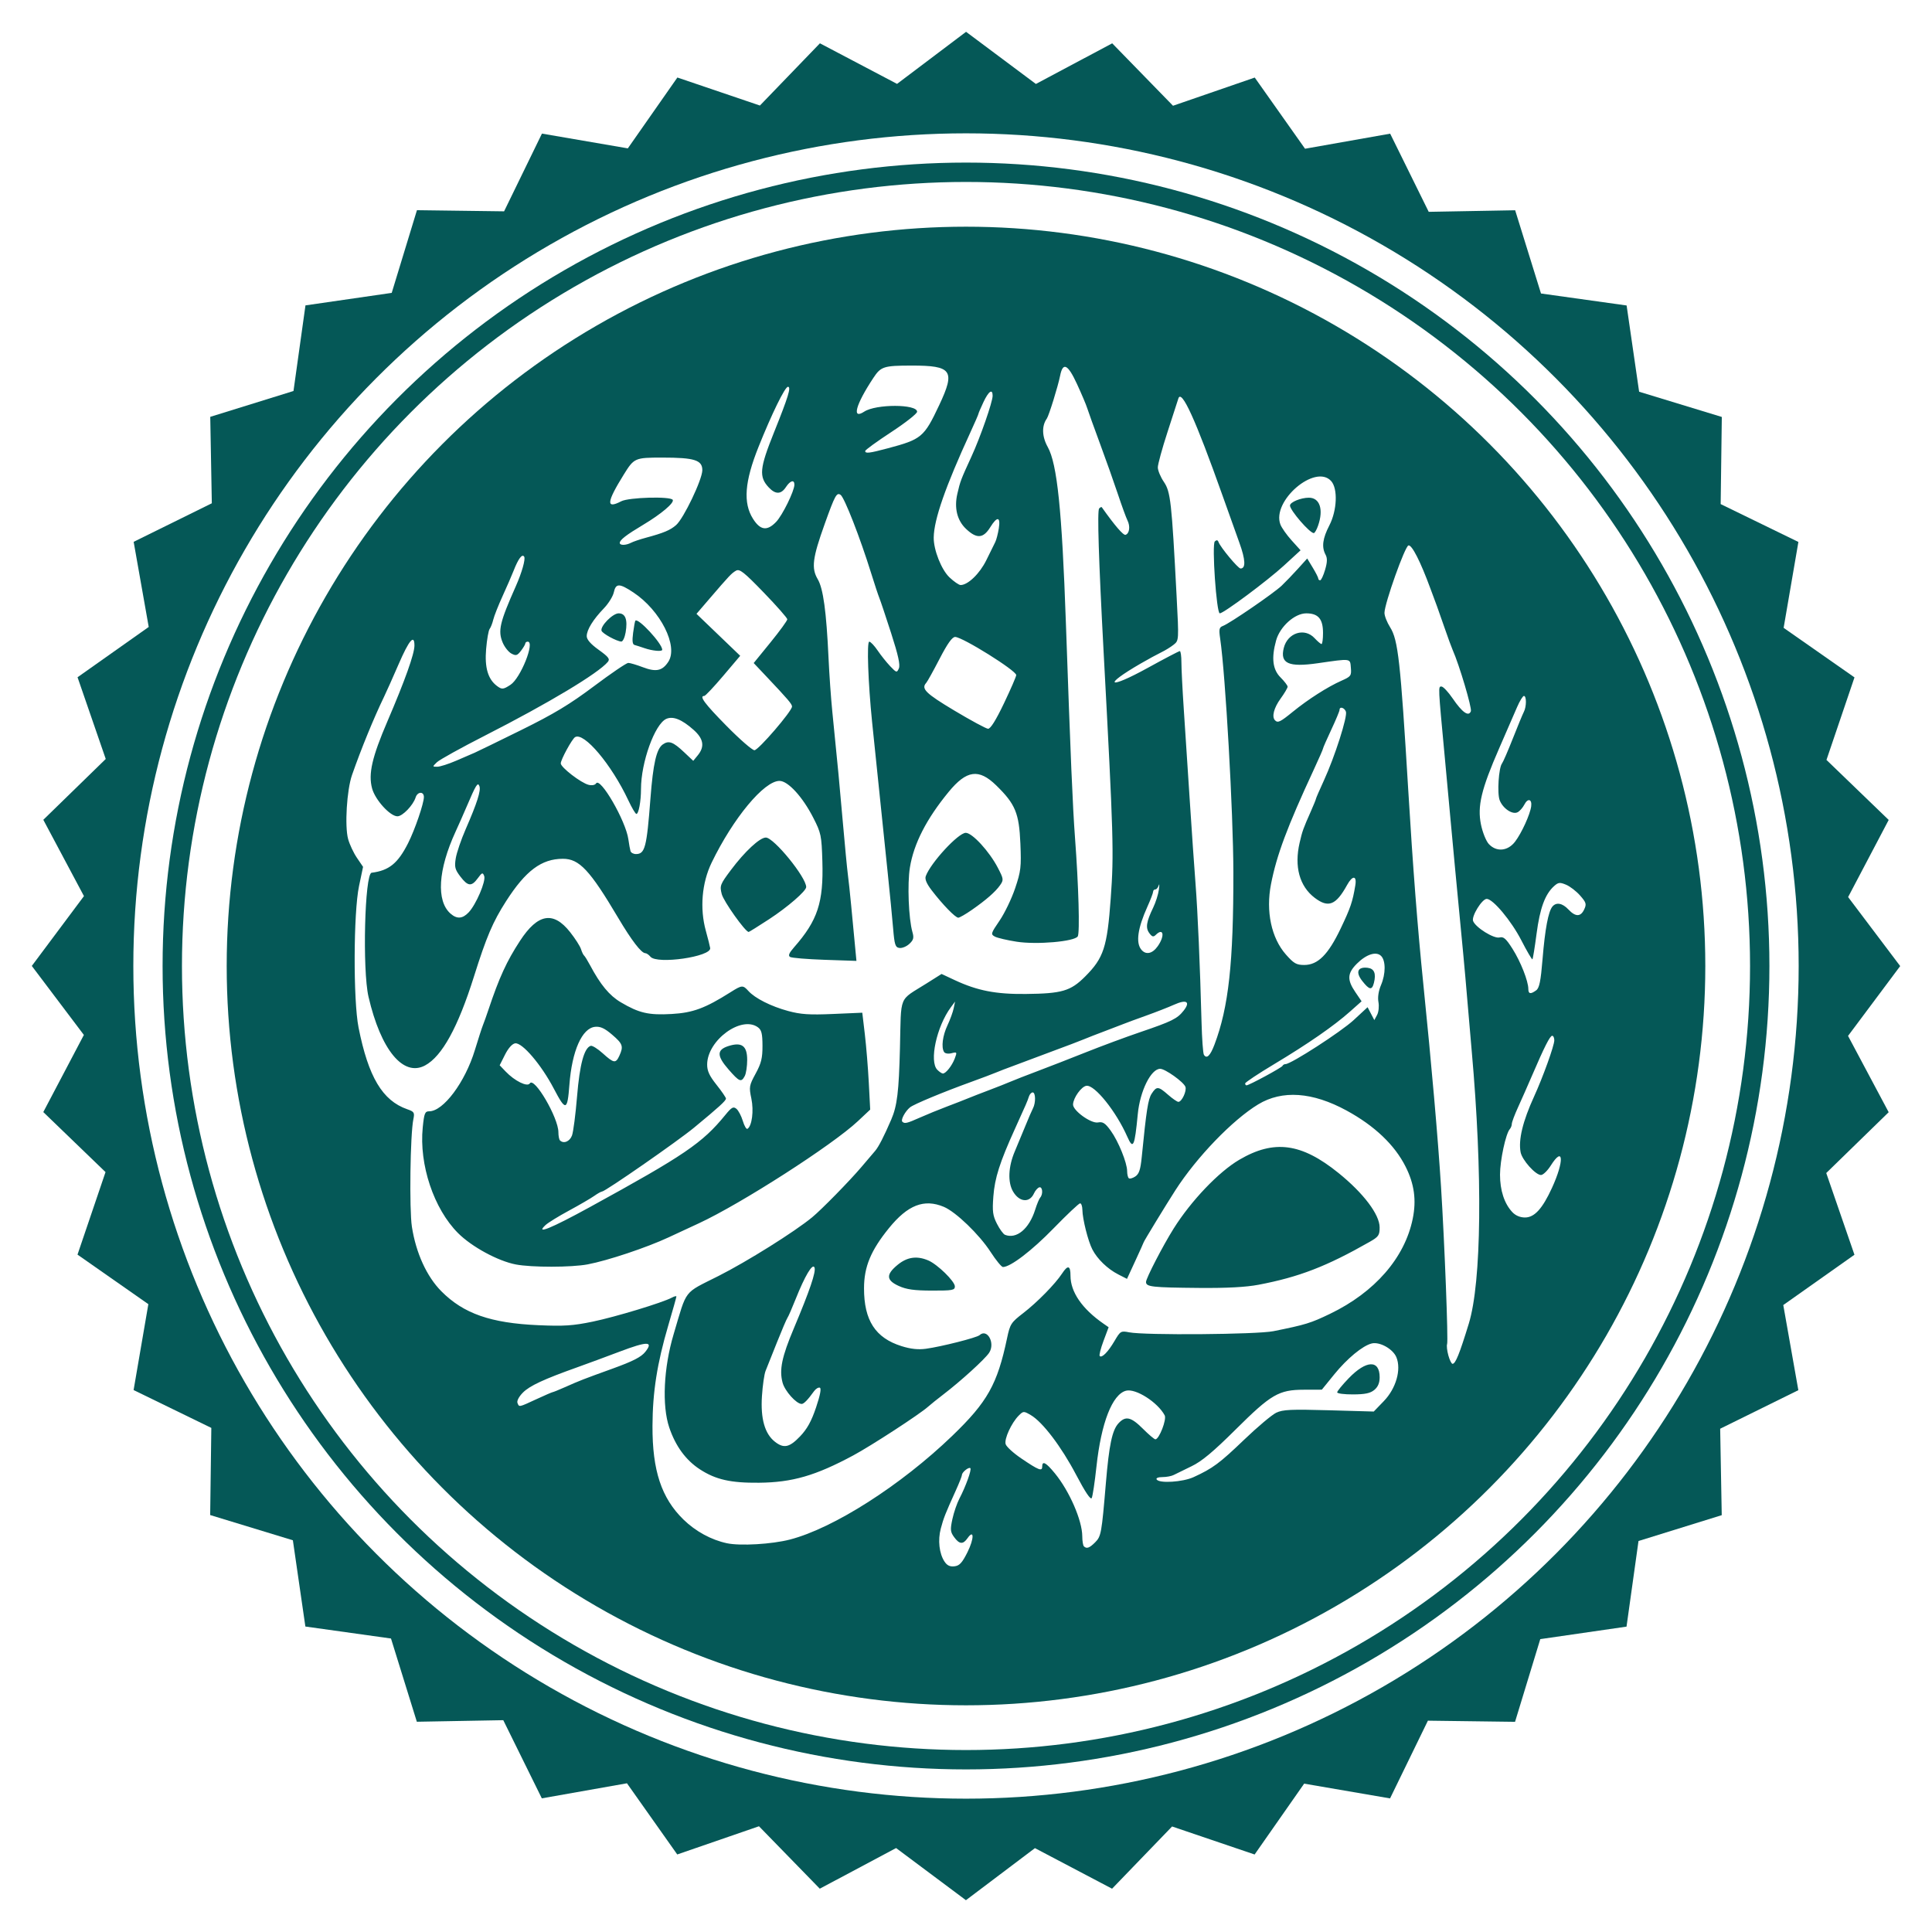
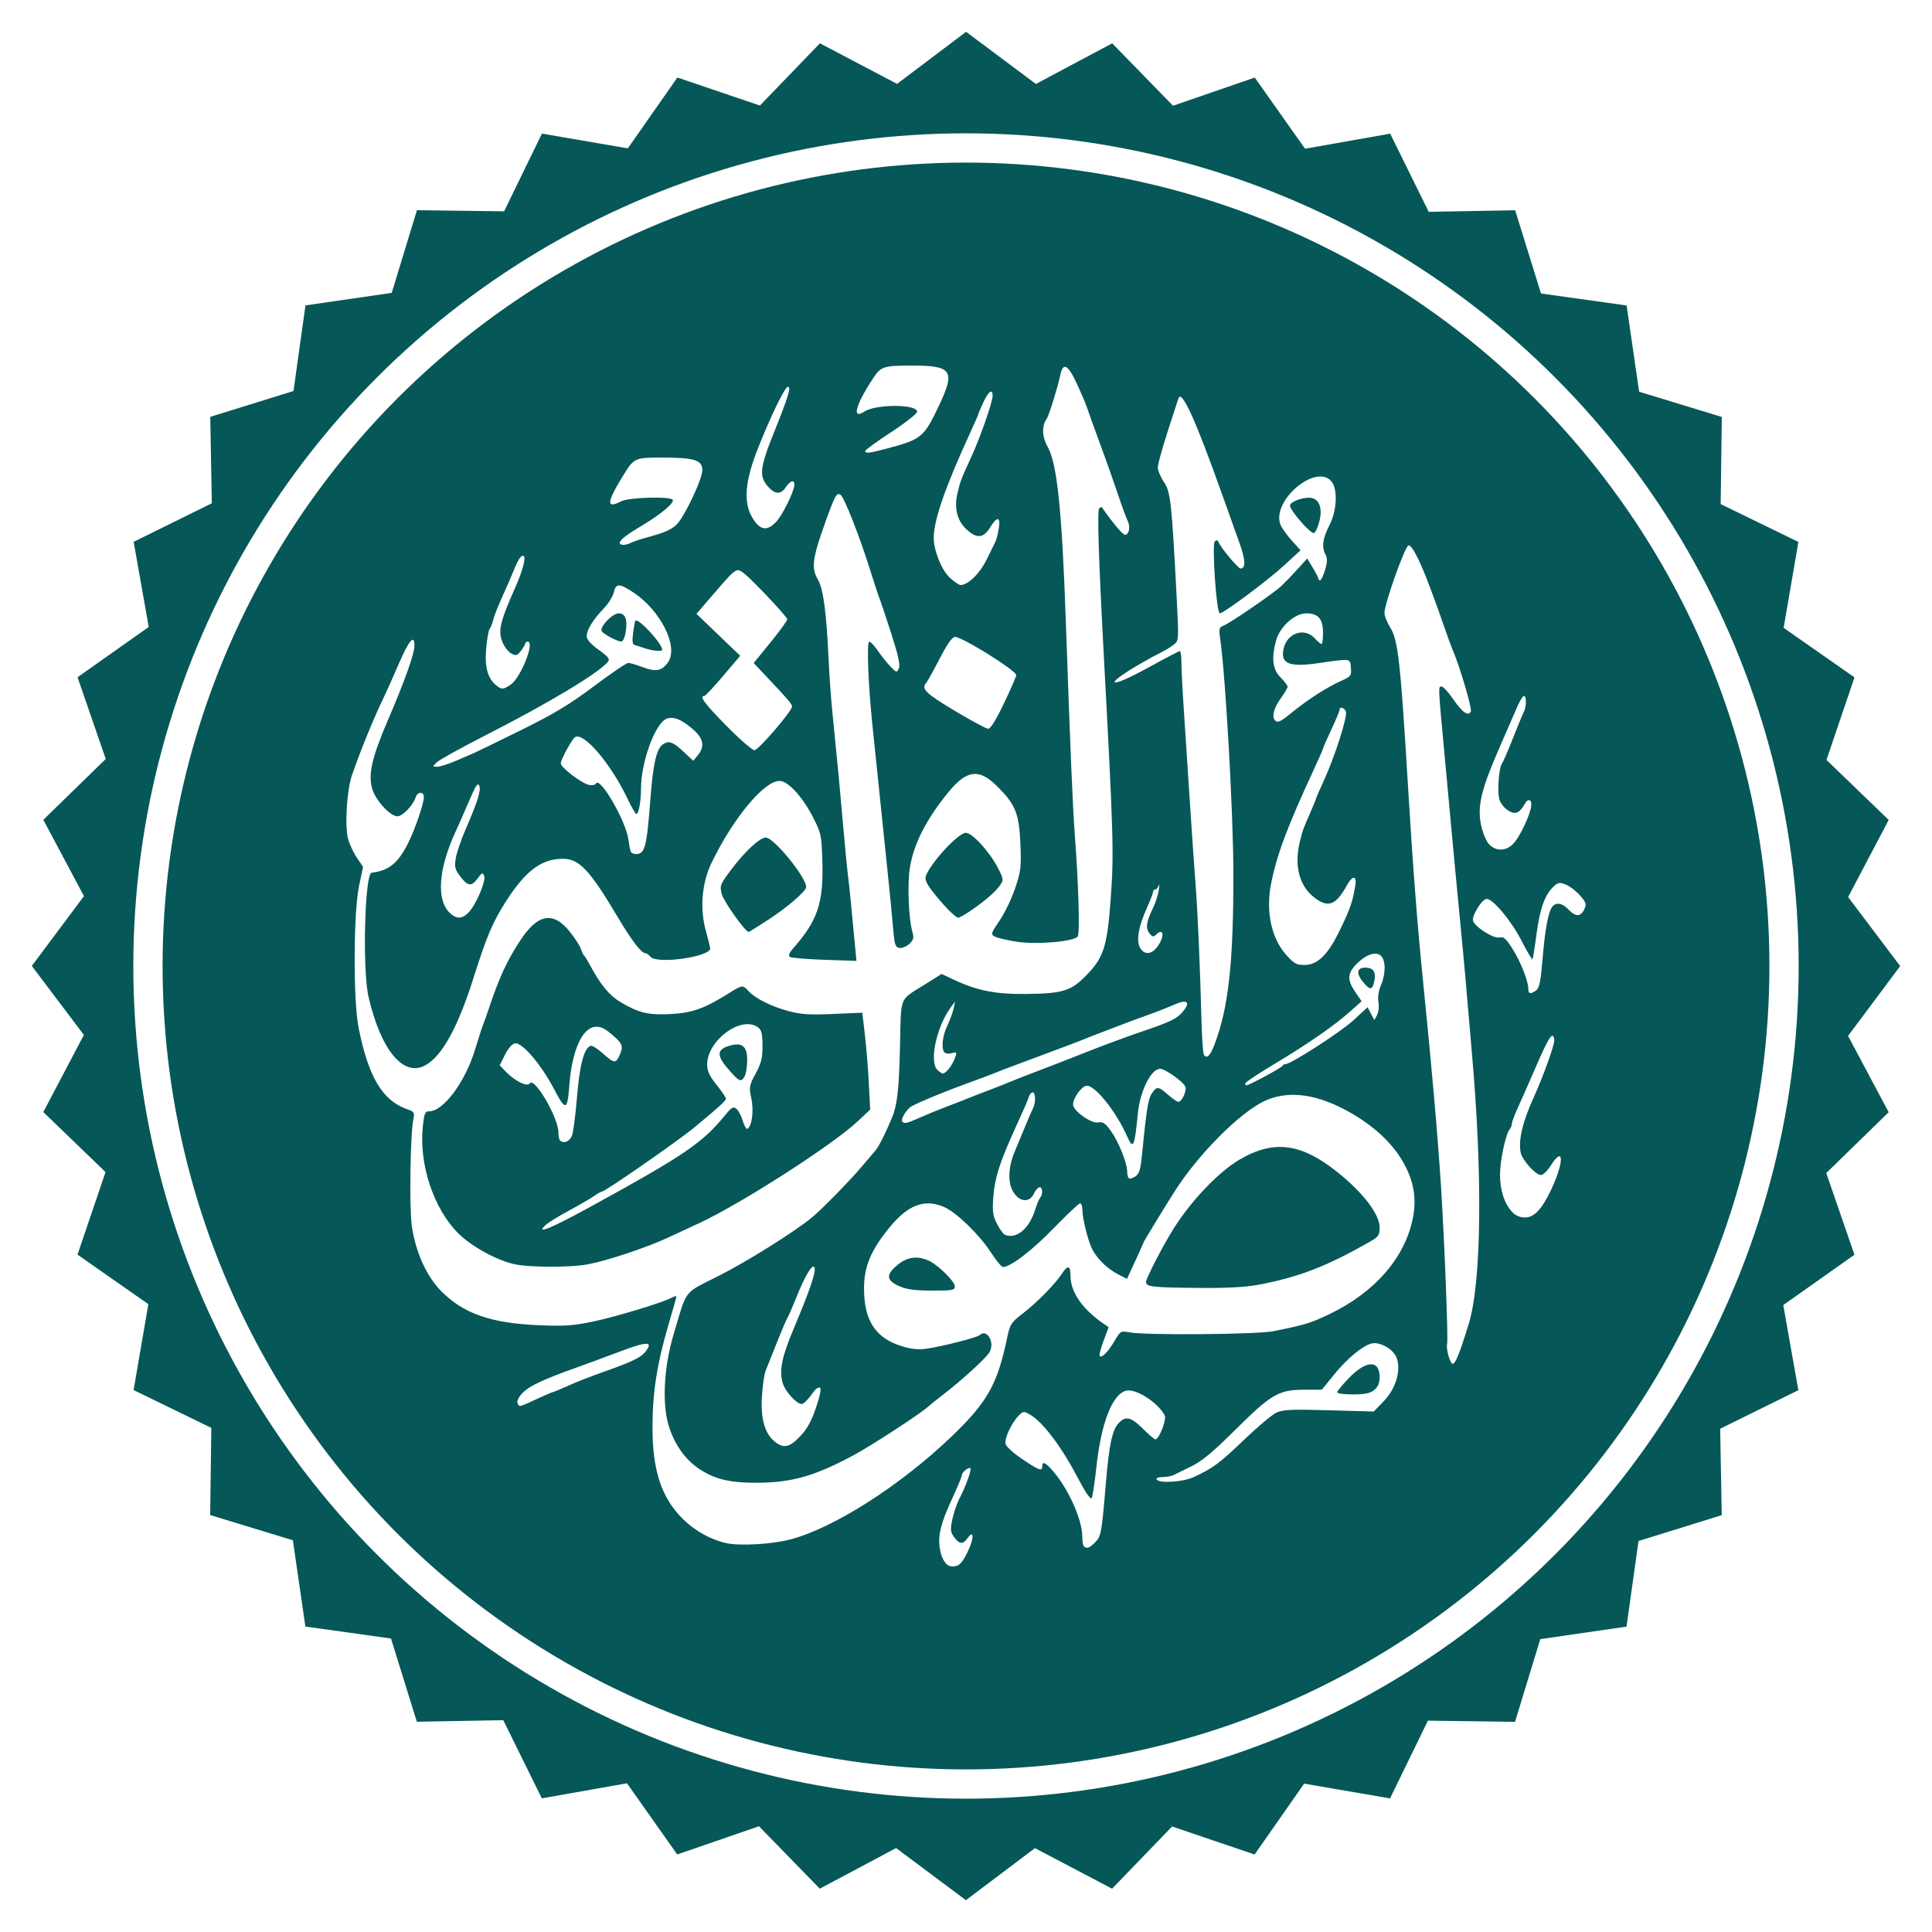
<svg xmlns="http://www.w3.org/2000/svg" xmlns:ns1="http://sodipodi.sourceforge.net/DTD/sodipodi-0.dtd" xmlns:ns2="http://www.inkscape.org/namespaces/inkscape" version="1.1" id="svg2" width="576" height="576" viewBox="0 0 576 576" ns1:docname="UsulALFiqh.svg" ns2:version="1.1.2 (0a00cf5339, 2022-02-04)">
  <title id="title20833">Usul Al-Fiqh Caligraphy</title>
  <defs id="defs6">
    <ns2:path-effect effect="offset" id="path-effect19976" is_visible="true" lpeversion="1" linejoin_type="miter" unit="mm" offset="0" miter_limit="4" attempt_force_join="false" update_on_knot_move="true" />
    <filter style="color-interpolation-filters:sRGB;" ns2:label="Drop Shadow" id="filter19988" x="-0.065" y="-0.065" width="1.13" height="1.13">
      <feFlood flood-opacity="0.498" flood-color="rgb(0,0,0)" result="flood" id="feFlood19978" />
      <feComposite in="flood" in2="SourceGraphic" operator="in" result="composite1" id="feComposite19980" />
      <feGaussianBlur in="composite1" stdDeviation="3" result="blur" id="feGaussianBlur19982" />
      <feOffset dx="0" dy="0" result="offset" id="feOffset19984" />
      <feComposite in="SourceGraphic" in2="offset" operator="over" result="fbSourceGraphic" id="feComposite19986" />
      <feColorMatrix result="fbSourceGraphicAlpha" in="fbSourceGraphic" values="0 0 0 -1 0 0 0 0 -1 0 0 0 0 -1 0 0 0 0 1 0" id="feColorMatrix20130" />
      <feFlood id="feFlood20132" flood-opacity="0.498" flood-color="rgb(0,0,0)" result="flood" in="fbSourceGraphic" />
      <feComposite in2="fbSourceGraphic" id="feComposite20134" in="flood" operator="in" result="composite1" />
      <feGaussianBlur id="feGaussianBlur20136" in="composite1" stdDeviation="5.1" result="blur" />
      <feOffset id="feOffset20138" dx="0" dy="0" result="offset" />
      <feComposite in2="offset" id="feComposite20140" in="fbSourceGraphic" operator="over" result="fbSourceGraphic" />
      <feColorMatrix result="fbSourceGraphicAlpha" in="fbSourceGraphic" values="0 0 0 -1 0 0 0 0 -1 0 0 0 0 -1 0 0 0 0 1 0" id="feColorMatrix20160" />
      <feFlood id="feFlood20162" flood-opacity="0.498" flood-color="rgb(0,0,0)" result="flood" in="fbSourceGraphic" />
      <feComposite in2="fbSourceGraphic" id="feComposite20164" in="flood" operator="in" result="composite1" />
      <feGaussianBlur id="feGaussianBlur20166" in="composite1" stdDeviation="7" result="blur" />
      <feOffset id="feOffset20168" dx="0" dy="0" result="offset" />
      <feComposite in2="offset" id="feComposite20170" in="fbSourceGraphic" operator="over" result="composite2" />
    </filter>
  </defs>
  <ns1:namedview id="namedview4" pagecolor="#505050" bordercolor="#eeeeee" borderopacity="1" ns2:pageshadow="0" ns2:pageopacity="0" ns2:pagecheckerboard="0" showgrid="false" showguides="true" ns2:guide-bbox="true" ns2:zoom="0.52541962" ns2:cx="292.14744" ns2:cy="326.40578" ns2:window-width="1366" ns2:window-height="704" ns2:window-x="0" ns2:window-y="0" ns2:window-maximized="1" ns2:current-layer="g8" />
  <g ns2:groupmode="layer" ns2:label="Image" id="g8">
    <g id="g20799">
      <path ns1:type="star" style="opacity:1;fill:#055857;fill-opacity:1;stroke:none;stroke-width:3.1;stroke-linecap:round;stroke-linejoin:round;stop-color:#000000;filter:url(#filter19988)" id="path1289" ns2:flatsided="false" ns1:sides="40" ns1:cx="288" ns1:cy="288" ns1:r1="278.51807" ns1:r2="263.79572" ns1:arg1="2.356266" ns1:arg2="2.4352744" ns2:rounded="0" ns2:randomized="0" d="M 91.044,484.928 87.316,459.213 62.662,451.693 63.003,425.711 39.83,414.427 44.23,388.819 23.107,374.048 31.46,349.443 12.908,331.55 25.006,308.555 9.482,287.98 25.029,267.161 12.914,244.411 l 18.612,-18.131 -8.407,-24.365 21.219,-14.996 -4.491,-25.38 23.304,-11.492 -0.466,-25.771 24.815,-7.705 3.571,-25.526 25.715,-3.728 7.521,-24.653 25.981,0.34 11.285,-23.173 25.608,4.401 14.771,-21.123 24.605,8.352 17.893,-18.552 22.995,12.099 20.575,-15.524 20.819,15.547 22.75,-12.115 18.131,18.612 24.365,-8.407 14.996,21.219 25.38,-4.491 11.492,23.304 25.771,-0.466 7.705,24.815 25.526,3.571 3.728,25.715 24.653,7.521 -0.34,25.981 23.173,11.285 -4.401,25.608 21.123,14.771 -8.352,24.605 18.552,17.893 -12.098,22.995 15.524,20.575 -15.547,20.819 12.115,22.75 -18.612,18.131 8.407,24.365 -21.219,14.996 4.491,25.38 -23.304,11.492 0.466,25.771 -24.815,7.705 -3.571,25.526 -25.715,3.728 -7.521,24.653 -25.981,-0.34 -11.285,23.173 -25.608,-4.401 -14.771,21.123 -24.605,-8.352 -17.893,18.552 -22.995,-12.098 -20.575,15.524 -20.819,-15.547 -22.75,12.115 -18.131,-18.612 -24.365,8.407 -14.996,-21.219 -25.38,4.491 -11.492,-23.304 -25.771,0.466 -7.705,-24.815 z" ns2:path-effect="#path-effect19976" />
      <circle style="opacity:1;fill:#ffffff;fill-rule:evenodd;stroke-width:2.692" id="path1679-3-6" cx="288" cy="288" r="248.249" />
      <circle style="opacity:1;fill:#055857;fill-opacity:1;fill-rule:evenodd;stroke-width:2.597" id="path1679-3-8" cx="288" cy="288" r="239.527" />
-       <circle style="opacity:1;fill:#ffffff;fill-rule:evenodd;stroke-width:2.535" id="path1679-3" cx="288" cy="288" r="233.753" />
      <circle style="fill:#055857;fill-opacity:1;fill-rule:evenodd;stroke-width:2.39" id="path1679" cx="288" cy="288" r="220.414" />
      <path style="opacity:1;fill:#ffffff;stroke-width:0.704" d="m 281.58,465.547 c -1.571,-2.398 -2.014,-6.372 -1.094,-9.834 0.833,-3.138 1.359,-4.47 4.463,-11.315 1.014,-2.236 1.843,-4.334 1.843,-4.663 0,-0.816 2.056,-2.467 2.509,-2.014 0.432,0.432 -1.387,5.48 -3.26,9.051 -0.73,1.392 -1.675,4.15 -2.1,6.13 -0.674,3.142 -0.609,3.824 0.512,5.363 1.574,2.161 2.649,2.255 3.985,0.348 2.014,-2.876 2.018,0.114 0.005,4.139 -1.601,3.202 -2.381,4.047 -3.893,4.222 -1.356,0.157 -2.196,-0.247 -2.969,-1.428 z m 41.564,-4.537 c -0.258,-0.258 -0.474,-1.604 -0.479,-2.99 -0.019,-4.72 -3.824,-13.463 -8.165,-18.761 -2.684,-3.275 -3.785,-3.851 -3.785,-1.978 0,1.461 -1.078,1.031 -6.296,-2.513 -2.287,-1.553 -4.354,-3.442 -4.594,-4.198 -0.488,-1.536 1.715,-6.351 3.909,-8.545 1.361,-1.361 1.467,-1.366 3.566,-0.147 3.531,2.051 9.117,9.403 13.54,17.821 2.705,5.149 4.318,7.55 4.646,6.918 0.276,-0.532 0.908,-4.734 1.404,-9.338 1.412,-13.099 4.743,-21.632 8.847,-22.662 2.881,-0.723 9.437,3.466 11.5,7.349 0.647,1.218 -1.653,7.149 -2.772,7.149 -0.313,0 -1.995,-1.425 -3.736,-3.166 -3.546,-3.546 -5.177,-3.9 -7.29,-1.583 -1.856,2.035 -2.778,6.42 -3.733,17.765 -1.269,15.078 -1.421,15.915 -3.209,17.703 -1.695,1.695 -2.537,1.99 -3.351,1.176 z M 216.72,460.097 c -4.685,-1.004 -9.334,-3.538 -12.945,-7.055 -6.58,-6.409 -9.3,-14.629 -9.245,-27.936 0.042,-10.13 1.375,-18.614 4.701,-29.923 1.335,-4.538 2.427,-8.428 2.427,-8.644 0,-0.216 -0.608,-0.067 -1.352,0.331 -2.817,1.508 -16.779,5.743 -23.579,7.153 -5.913,1.226 -8.593,1.402 -16.229,1.066 -14.223,-0.625 -22.292,-3.448 -28.917,-10.116 -4.357,-4.386 -7.567,-11.414 -8.778,-19.216 -0.804,-5.183 -0.502,-27.572 0.433,-32.061 0.417,-2.005 0.259,-2.264 -1.833,-2.993 -7.382,-2.573 -11.583,-9.628 -14.507,-24.363 -1.611,-8.119 -1.524,-34.234 0.141,-42.168 l 1.203,-5.732 -1.837,-2.707 c -1.01,-1.489 -2.19,-4.009 -2.622,-5.6 -1.047,-3.856 -0.388,-14.633 1.167,-19.076 2.74,-7.832 6.486,-16.986 9.501,-23.218 0.749,-1.548 2.722,-5.958 4.384,-9.8 3.124,-7.222 4.731,-9.113 4.724,-5.561 -0.004,2.472 -2.839,10.425 -8.009,22.464 -4.645,10.819 -5.784,15.781 -4.617,20.117 0.92,3.417 5.371,8.311 7.559,8.311 1.518,0 4.675,-3.276 5.421,-5.625 0.561,-1.767 2.464,-1.86 2.464,-0.12 0,1.911 -2.697,9.782 -4.72,13.774 -3.047,6.014 -5.672,8.14 -10.863,8.799 -2.067,0.263 -2.787,28.972 -0.927,36.991 3.675,15.848 10.362,23.958 16.866,20.456 5.051,-2.72 9.796,-11.34 14.547,-26.43 3.763,-11.951 5.642,-16.362 9.602,-22.536 5.837,-9.102 10.561,-12.631 16.924,-12.641 4.899,-0.008 8.036,3.338 16.485,17.586 4.018,6.775 6.92,10.554 8.103,10.554 0.358,0 1.045,0.475 1.527,1.055 1.946,2.345 18.169,-7e-4 17.81,-2.575 -0.072,-0.519 -0.656,-2.838 -1.297,-5.155 -1.84,-6.651 -1.192,-14.285 1.724,-20.306 6.433,-13.283 15.644,-24.381 20.237,-24.381 2.534,0 6.884,4.746 10.073,10.988 2.325,4.551 2.476,5.277 2.709,12.981 0.37,12.255 -1.395,17.618 -8.44,25.641 -1.484,1.691 -1.816,2.49 -1.192,2.876 0.475,0.294 5.122,0.678 10.327,0.855 l 9.463,0.321 -0.493,-5.196 c -0.271,-2.858 -0.764,-8.046 -1.095,-11.528 -0.331,-3.483 -0.773,-7.599 -0.982,-9.147 -0.209,-1.548 -0.877,-8.513 -1.486,-15.479 -1.039,-11.9 -1.372,-15.392 -3.146,-33.068 -0.389,-3.87 -0.891,-10.993 -1.115,-15.831 -0.648,-13.943 -1.583,-20.768 -3.226,-23.552 -1.943,-3.294 -1.56,-6.311 2.095,-16.503 3.062,-8.538 3.548,-9.428 4.721,-8.639 1.136,0.764 5.816,12.758 9.116,23.365 1.023,3.289 2.124,6.614 2.445,7.388 0.321,0.774 1.903,5.496 3.514,10.493 2.114,6.557 2.755,9.477 2.303,10.491 -0.6,1.346 -0.709,1.319 -2.582,-0.643 -1.075,-1.126 -2.76,-3.235 -3.744,-4.686 -0.984,-1.451 -2.11,-2.638 -2.502,-2.638 -0.775,0 -0.343,12.25 0.843,23.922 1.211,11.922 2.236,21.824 4.66,45.029 0.627,5.998 1.351,13.438 1.61,16.534 0.411,4.924 0.648,5.654 1.891,5.832 0.781,0.112 2.107,-0.436 2.945,-1.217 1.252,-1.166 1.416,-1.798 0.92,-3.528 -1.143,-3.987 -1.548,-14.378 -0.75,-19.26 1.162,-7.105 4.923,-14.447 11.521,-22.487 5.368,-6.541 9.007,-7.051 14.197,-1.989 5.709,5.568 6.833,8.266 7.217,17.32 0.298,7.029 0.155,8.255 -1.56,13.356 -1.038,3.089 -3.128,7.433 -4.644,9.654 -2.611,3.825 -2.684,4.076 -1.398,4.764 0.747,0.4 3.672,1.086 6.5,1.525 6.014,0.933 17.257,-0.05 18.21,-1.592 0.644,-1.043 0.251,-15.083 -0.826,-29.466 -0.684,-9.144 -1.322,-24.174 -2.715,-64.026 -1.174,-33.601 -2.596,-47.372 -5.411,-52.408 -1.726,-3.089 -1.833,-6.294 -0.282,-8.452 0.616,-0.857 3.359,-9.695 3.972,-12.795 0.823,-4.167 2.29,-3.462 5,2.404 1.38,2.987 2.757,6.231 3.06,7.208 0.303,0.977 2.015,5.734 3.805,10.571 1.79,4.837 4.204,11.644 5.363,15.127 1.159,3.483 2.443,7.003 2.853,7.823 0.88,1.759 0.594,3.909 -0.571,4.296 -0.655,0.218 -3.192,-2.725 -7.073,-8.203 -0.119,-0.168 -0.482,-0.009 -0.806,0.352 -0.59,0.656 -0.133,15.323 1.325,42.52 2.981,55.607 3.113,60.153 2.13,73.753 -1.051,14.547 -2.098,17.739 -7.641,23.282 -4.321,4.321 -6.886,5.074 -17.657,5.187 -8.951,0.094 -14.47,-0.982 -21.214,-4.135 l -3.917,-1.832 -4.526,2.855 c -8.41,5.304 -7.482,3.039 -7.881,19.239 -0.321,12.999 -0.836,17.236 -2.595,21.312 -2.182,5.058 -3.754,8.116 -4.803,9.345 -0.664,0.777 -2.516,2.953 -4.115,4.835 -3.539,4.165 -11.837,12.633 -14.66,14.961 -5.238,4.319 -19.372,13.177 -27.906,17.487 -10.635,5.372 -9.304,3.645 -13.403,17.398 -2.977,9.989 -3.504,21.27 -1.298,27.792 1.885,5.573 4.956,9.758 9.164,12.487 4.701,3.048 9.168,4.058 17.59,3.975 9.946,-0.098 16.859,-2.102 28.113,-8.15 5.36,-2.881 19.802,-12.279 22.277,-14.497 0.737,-0.661 2.789,-2.31 4.56,-3.664 5.251,-4.017 12.432,-10.552 13.669,-12.441 1.88,-2.869 -0.568,-7.343 -2.869,-5.242 -0.817,0.746 -11.378,3.424 -15.973,4.05 -2.329,0.318 -4.541,0.079 -7.29,-0.785 -7.796,-2.452 -11.182,-7.676 -11.173,-17.244 0.006,-6.407 2.013,-11.258 7.417,-17.917 5.623,-6.931 10.486,-8.824 16.36,-6.37 3.594,1.502 10.595,8.252 13.967,13.466 1.597,2.469 3.255,4.486 3.685,4.482 2.252,-0.019 8.625,-4.891 15.077,-11.525 3.993,-4.106 7.555,-7.465 7.915,-7.465 0.361,0 0.667,0.871 0.681,1.935 0.036,2.757 1.692,9.335 2.975,11.816 1.484,2.87 4.539,5.819 7.698,7.43 l 2.625,1.339 2.485,-5.379 c 1.367,-2.958 2.485,-5.442 2.485,-5.519 0,-0.241 6.594,-11.062 9.44,-15.492 6.352,-9.887 17.063,-20.999 24.703,-25.63 7.156,-4.337 16.18,-3.706 26.365,1.844 8.351,4.55 14.337,10.249 17.604,16.756 2.586,5.152 3.238,9.948 2.106,15.501 -2.373,11.642 -11.294,21.901 -24.635,28.33 -5.81,2.8 -7.246,3.24 -16.886,5.186 -4.937,0.996 -38.312,1.262 -43.017,0.342 -2.465,-0.482 -2.629,-0.385 -4.357,2.563 -1.923,3.281 -3.77,5.163 -4.425,4.508 -0.222,-0.222 0.286,-2.245 1.128,-4.496 l 1.531,-4.093 -1.524,-1.057 c -6.384,-4.427 -9.844,-9.451 -9.844,-14.295 0,-3.081 -0.786,-3.293 -2.502,-0.675 -2.045,3.121 -7.421,8.602 -11.582,11.808 -3.64,2.804 -3.94,3.27 -4.825,7.473 -2.897,13.766 -5.834,18.998 -16.355,29.134 -15.269,14.709 -35.334,27.53 -48.376,30.909 -5.389,1.396 -14.841,1.951 -18.797,1.103 z m 67.961,-76.569 c 0,-1.518 -5.2,-6.593 -7.948,-7.756 -3.397,-1.438 -6.281,-1.018 -9.129,1.329 -3.513,2.896 -3.415,4.583 0.367,6.3 2.288,1.039 4.601,1.361 9.85,1.373 6.131,0.014 6.86,-0.119 6.86,-1.245 z m 90.524,-0.493 c 12.091,-2.303 20.264,-5.457 33.13,-12.785 2.676,-1.524 2.99,-1.977 2.986,-4.312 -0.007,-3.852 -4.809,-10.202 -12.276,-16.235 -11.045,-8.923 -19.195,-10.014 -29.538,-3.952 -6.164,3.612 -14.384,12.225 -19.611,20.546 -3.18,5.063 -8.225,14.816 -8.225,15.901 0,1.465 1.718,1.657 15.945,1.781 8.185,0.071 13.851,-0.233 17.59,-0.945 z m -199.974,-6.085 c 5.927,-1.117 17.5,-4.98 24.076,-8.037 3.034,-1.41 7.1,-3.298 9.034,-4.195 12.58,-5.832 39.835,-23.333 47.407,-30.441 l 3.691,-3.466 -0.418,-8.014 c -0.23,-4.408 -0.761,-10.908 -1.18,-14.444 l -0.761,-6.43 -8.721,0.377 c -7.057,0.305 -9.612,0.136 -13.387,-0.886 -5.11,-1.383 -9.868,-3.782 -11.854,-5.977 -1.624,-1.794 -1.913,-1.774 -5.307,0.369 -7.597,4.796 -11.221,6.138 -17.545,6.499 -6.88,0.392 -9.732,-0.263 -15.185,-3.49 -3.407,-2.016 -6.066,-5.23 -9.201,-11.118 -0.721,-1.354 -1.506,-2.621 -1.744,-2.814 -0.238,-0.193 -0.654,-1.062 -0.925,-1.93 -0.271,-0.868 -1.734,-3.148 -3.251,-5.067 -4.998,-6.323 -9.614,-5.523 -14.91,2.584 -3.997,6.117 -6.225,10.979 -9.438,20.595 -0.582,1.741 -1.316,3.799 -1.631,4.573 -0.315,0.774 -1.405,4.139 -2.422,7.479 -2.902,9.527 -9.382,18.202 -13.598,18.202 -1.27,0 -1.504,0.583 -1.928,4.804 -1.114,11.092 3.293,24.274 10.537,31.518 4.08,4.08 11.871,8.311 17.193,9.337 4.727,0.911 16.567,0.897 21.467,-0.026 z m -12.579,-11.721 c 0.75,-0.697 3.897,-2.636 6.993,-4.309 3.096,-1.673 6.469,-3.636 7.496,-4.361 1.027,-0.726 2.088,-1.319 2.357,-1.319 0.929,0 22.529,-15 27.437,-19.054 7.459,-6.161 9.498,-8.02 9.498,-8.658 0,-0.32 -1.266,-2.172 -2.814,-4.116 -2.138,-2.686 -2.808,-4.146 -2.789,-6.081 0.071,-7.229 10.22,-14.647 15.129,-11.057 1.087,0.795 1.354,1.873 1.366,5.507 0.012,3.678 -0.367,5.222 -2.037,8.293 -1.935,3.558 -2.008,3.985 -1.277,7.469 0.763,3.635 0.175,8.175 -1.166,9.004 -0.315,0.195 -0.938,-0.864 -1.384,-2.354 -0.446,-1.489 -1.301,-3.114 -1.9,-3.611 -0.925,-0.767 -1.427,-0.489 -3.335,1.851 -6.817,8.358 -12.149,11.984 -40.36,27.447 -11.653,6.387 -16.394,8.307 -13.212,5.35 z m 59.385,-44.419 c 0.401,-0.749 0.728,-2.914 0.728,-4.812 0,-4.224 -1.631,-5.413 -5.644,-4.116 -3.456,1.117 -3.437,2.922 0.072,6.947 3.245,3.722 3.791,3.946 4.843,1.981 z m -55.089,19.185 c -0.258,-0.258 -0.469,-1.357 -0.469,-2.442 0,-4.314 -7.221,-16.656 -8.518,-14.558 -0.715,1.157 -4.502,-0.703 -7.219,-3.545 l -1.77,-1.852 1.593,-3.166 c 0.981,-1.95 2.142,-3.247 3.02,-3.377 2.092,-0.31 7.787,6.361 11.531,13.509 3.564,6.803 4.05,6.68 4.645,-1.173 0.765,-10.1 3.77,-16.872 7.656,-17.258 1.576,-0.156 2.842,0.427 5.079,2.341 3.183,2.725 3.44,3.471 2.162,6.277 -1.072,2.353 -1.651,2.269 -4.952,-0.713 -1.525,-1.378 -3.146,-2.384 -3.603,-2.236 -1.952,0.632 -3.274,5.539 -4.058,15.069 -0.44,5.348 -1.12,10.594 -1.51,11.658 -0.663,1.805 -2.499,2.555 -3.588,1.466 z m 62.332,-65.936 c 5.543,-3.62 11.075,-8.413 11.075,-9.595 0,-2.931 -9.645,-14.761 -12.035,-14.761 -1.802,0 -6.275,4.158 -10.403,9.669 -3.227,4.309 -3.372,4.691 -2.738,7.192 0.548,2.159 7.037,11.282 8.025,11.282 0.152,0 2.886,-1.704 6.075,-3.787 z m 60.405,-2.746 c 4.35,-3.031 7.1,-5.437 8.489,-7.425 1.086,-1.555 1.048,-1.841 -0.686,-5.184 -2.514,-4.846 -7.622,-10.409 -9.557,-10.409 -2.216,0 -10.449,8.912 -11.925,12.909 -0.328,0.888 0.229,2.226 1.756,4.221 3.256,4.253 7.093,8.202 7.941,8.173 0.405,-0.014 2.197,-1.043 3.982,-2.287 z m 55.152,169.764 c -0.254,-0.411 0.465,-0.704 1.727,-0.704 1.189,0 2.712,-0.288 3.384,-0.641 0.672,-0.353 3.06,-1.522 5.307,-2.598 3.018,-1.446 6.437,-4.293 13.088,-10.901 10.643,-10.574 12.893,-11.886 20.424,-11.908 l 5.321,-0.015 3.7,-4.558 c 3.839,-4.729 8.443,-8.534 11.149,-9.213 2.371,-0.595 6.345,1.613 7.374,4.096 1.519,3.668 -0.096,9.312 -3.747,13.091 l -2.998,3.103 -13.368,-0.38 c -11.255,-0.32 -13.736,-0.205 -15.7,0.727 -1.283,0.609 -5.618,4.257 -9.634,8.108 -7.305,7.004 -9.299,8.478 -15.005,11.097 -3.241,1.487 -10.26,1.93 -11.023,0.695 z m 64.906,-26.696 c 1.083,-0.904 1.583,-2.091 1.583,-3.76 0,-5.288 -3.982,-5.155 -9.248,0.307 -1.879,1.95 -3.417,3.832 -3.417,4.183 0,0.351 2.137,0.627 4.749,0.614 3.59,-0.018 5.136,-0.346 6.332,-1.344 z m -178.736,15.432 c -2.997,-2.357 -4.274,-6.858 -3.845,-13.544 0.205,-3.188 0.693,-6.588 1.084,-7.555 0.391,-0.967 1.907,-4.767 3.369,-8.443 1.462,-3.676 2.882,-7.001 3.157,-7.388 0.275,-0.387 1.356,-2.861 2.404,-5.497 2.789,-7.02 5.112,-10.912 5.66,-9.484 0.485,1.263 -1.424,6.878 -6.17,18.147 -3.583,8.507 -4.378,12.351 -3.349,16.175 0.676,2.509 4.115,6.34 5.692,6.34 0.65,0 1.833,-1.219 3.681,-3.791 0.525,-0.73 1.301,-1.205 1.726,-1.055 0.506,0.179 0.121,2.207 -1.117,5.888 -1.383,4.112 -2.656,6.419 -4.758,8.619 -3.186,3.335 -4.864,3.689 -7.534,1.589 z m -76.735,-11.578 c -0.227,-0.592 0.471,-1.9 1.64,-3.068 2.03,-2.03 6.183,-3.961 16.195,-7.531 2.902,-1.035 8.574,-3.129 12.603,-4.655 8.332,-3.154 10.216,-3.141 7.679,0.052 -1.232,1.55 -3.642,2.787 -9.729,4.99 -9.076,3.285 -9.58,3.481 -14.24,5.546 -1.834,0.812 -3.474,1.477 -3.645,1.477 -0.171,0 -2.362,0.95 -4.871,2.111 -5.298,2.452 -5.12,2.418 -5.634,1.079 z m 277.533,-14.147 c -0.382,-1.383 -0.549,-2.894 -0.371,-3.357 0.375,-0.978 -0.745,-29.977 -1.811,-46.896 -0.914,-14.496 -2.792,-35.99 -5.285,-60.508 -1.713,-16.836 -3.088,-34.562 -4.505,-58.046 -2.302,-38.151 -3.01,-44.504 -5.377,-48.253 -0.947,-1.501 -1.71,-3.447 -1.696,-4.326 0.049,-2.865 6.11,-19.88 7.158,-20.093 1.03,-0.209 3.583,4.812 6.542,12.867 0.853,2.322 1.734,4.696 1.959,5.277 0.224,0.58 1.226,3.43 2.225,6.332 1,2.902 2.1,5.91 2.445,6.684 1.962,4.402 5.797,17.316 5.429,18.277 -0.657,1.713 -2.567,0.372 -5.41,-3.798 -1.338,-1.964 -2.848,-3.571 -3.356,-3.572 -1.002,-0.001 -1.018,-0.325 0.991,21.106 0.599,6.385 1.372,14.775 1.719,18.645 0.347,3.87 0.952,10.36 1.343,14.423 2.366,24.553 2.941,30.714 3.546,37.994 0.37,4.45 1.012,11.891 1.426,16.534 3.279,36.746 2.932,68.846 -0.88,81.264 -2.787,9.08 -3.955,11.961 -4.848,11.961 -0.303,0 -0.864,-1.132 -1.246,-2.515 z M 299.614,368.134 c -0.494,-0.199 -1.564,-1.665 -2.377,-3.26 -1.256,-2.463 -1.419,-3.695 -1.079,-8.202 0.412,-5.467 1.91,-10.156 6.413,-20.079 3.463,-7.631 3.734,-8.258 4.187,-9.674 0.216,-0.677 0.72,-1.231 1.119,-1.231 0.897,0 0.953,3.104 0.085,4.759 -0.352,0.672 -1.343,2.963 -2.203,5.091 -0.86,2.128 -2.305,5.611 -3.213,7.739 -1.948,4.569 -2.144,9.205 -0.506,11.978 1.874,3.173 4.917,3.438 6.225,0.543 0.379,-0.838 1.085,-1.65 1.568,-1.804 0.982,-0.313 1.209,1.992 0.298,3.039 -0.32,0.368 -0.998,1.996 -1.507,3.619 -1.795,5.722 -5.578,8.863 -9.012,7.483 z m 151.27,-6.749 c -2.383,-2.537 -3.674,-6.464 -3.674,-11.179 0,-4.258 1.715,-12.234 2.919,-13.578 0.329,-0.368 0.599,-1.071 0.599,-1.562 0,-0.492 0.837,-2.724 1.86,-4.96 1.023,-2.237 2.88,-6.441 4.127,-9.343 3.724,-8.669 5.389,-11.961 6.051,-11.961 0.344,0 0.626,0.612 0.626,1.359 0,1.573 -3.378,10.958 -6.035,16.767 -3.369,7.365 -4.71,12.92 -4.008,16.597 0.442,2.314 4.444,6.789 6.071,6.789 0.627,0 1.939,-1.266 2.916,-2.814 3.814,-6.041 4.074,-1.443 0.375,6.633 -2.85,6.223 -5.239,8.846 -8.055,8.846 -1.456,0 -2.817,-0.574 -3.774,-1.593 z m -114.367,-10.129 c -0.261,-0.261 -0.474,-1.201 -0.474,-2.089 0,-2.466 -2.62,-8.928 -4.89,-12.061 -1.649,-2.277 -2.361,-2.739 -3.798,-2.464 -2.067,0.395 -7.528,-3.551 -7.444,-5.378 0.092,-1.997 2.483,-5.33 3.982,-5.551 2.445,-0.361 8.868,7.631 12.189,15.167 1.754,3.981 2.199,3.027 3.132,-6.716 0.66,-6.893 3.933,-13.512 6.683,-13.512 1.483,0 6.952,3.898 7.511,5.353 0.464,1.21 -1.062,4.498 -2.087,4.498 -0.367,0 -1.75,-0.95 -3.072,-2.111 -2.922,-2.566 -3.409,-2.6 -4.89,-0.34 -1.068,1.631 -1.57,4.827 -2.965,18.902 -0.376,3.793 -0.797,5.052 -1.941,5.809 -0.804,0.532 -1.674,0.754 -1.935,0.493 z M 269.01,334.406 c -0.525,-0.525 0.868,-3.105 2.304,-4.27 1.148,-0.931 9.911,-4.574 18.293,-7.604 2.902,-1.049 6.227,-2.304 7.388,-2.789 1.161,-0.484 3.219,-1.277 4.573,-1.761 1.354,-0.484 3.096,-1.137 3.87,-1.45 0.774,-0.313 4.573,-1.735 8.443,-3.16 3.87,-1.425 7.986,-2.989 9.147,-3.478 1.161,-0.488 4.011,-1.598 6.332,-2.466 2.322,-0.868 4.855,-1.839 5.629,-2.157 0.774,-0.318 3.782,-1.427 6.684,-2.463 2.902,-1.036 6.664,-2.508 8.36,-3.27 3.726,-1.675 4.962,-0.909 2.855,1.769 -1.892,2.405 -3.479,3.19 -12.974,6.421 -4.257,1.448 -11.539,4.149 -16.182,6.001 -4.644,1.852 -11.134,4.379 -14.423,5.616 -3.289,1.237 -6.93,2.659 -8.091,3.16 -1.161,0.501 -4.01,1.627 -6.332,2.502 -2.322,0.875 -5.171,1.983 -6.332,2.463 -1.161,0.48 -4.01,1.59 -6.332,2.467 -2.322,0.877 -5.893,2.338 -7.936,3.246 -3.943,1.753 -4.593,1.904 -5.273,1.224 z m 102.213,-11.392 c 0,-0.309 3.878,-2.889 8.619,-5.734 10.151,-6.09 17.835,-11.414 22.634,-15.681 l 3.461,-3.077 -1.878,-2.764 c -2.489,-3.662 -2.38,-5.593 0.473,-8.446 2.818,-2.818 5.77,-3.761 7.224,-2.307 1.407,1.407 1.397,5.322 -0.022,8.669 -0.752,1.773 -1.037,3.657 -0.77,5.091 0.233,1.255 0.053,2.968 -0.401,3.818 l -0.825,1.541 -1.006,-1.92 -1.006,-1.92 -4.152,3.844 c -3.76,3.481 -18.677,13.116 -20.306,13.116 -0.369,0 -0.776,0.237 -0.905,0.528 -0.238,0.535 -9.982,5.805 -10.733,5.805 -0.224,0 -0.407,-0.253 -0.407,-0.562 z m 38.394,-29.988 c 0.702,-2.799 0.092,-4.259 -1.874,-4.489 -2.988,-0.348 -3.66,1.3 -1.602,3.93 2.118,2.706 2.906,2.833 3.476,0.559 z m -130.162,25.927 c -2.478,-2.478 -0.232,-12.878 4.026,-18.644 l 1.262,-1.709 -0.416,2.012 c -0.229,1.107 -1.054,3.371 -1.835,5.032 -1.464,3.114 -1.913,6.568 -1.038,7.984 0.288,0.466 1.231,0.624 2.228,0.374 1.65,-0.414 1.694,-0.342 0.963,1.579 -0.822,2.161 -2.653,4.478 -3.541,4.478 -0.299,0 -1.042,-0.498 -1.65,-1.106 z m 79.469,-4.5 c -0.257,-0.415 -0.573,-4.785 -0.703,-9.711 -0.448,-17.006 -1.139,-32.907 -1.794,-41.322 -0.362,-4.644 -1.14,-15.883 -1.729,-24.977 -0.589,-9.094 -1.389,-21.283 -1.777,-27.088 -0.388,-5.805 -0.703,-12.058 -0.701,-13.896 0,-1.838 -0.212,-3.342 -0.476,-3.342 -0.264,0 -4.56,2.248 -9.545,4.995 -11.865,6.538 -13.667,5.389 -2.066,-1.317 2.201,-1.272 4.951,-2.77 6.112,-3.328 1.161,-0.558 2.814,-1.578 3.673,-2.266 1.562,-1.25 1.563,-1.255 0.863,-14.619 -1.468,-28.053 -1.794,-30.972 -3.785,-33.902 -0.994,-1.463 -1.807,-3.413 -1.807,-4.334 0,-0.921 1.303,-5.676 2.896,-10.566 1.593,-4.89 3.042,-9.366 3.22,-9.947 0.92,-2.996 5.112,6.201 13.171,28.897 1.708,4.809 3.974,11.155 5.037,14.102 1.825,5.061 1.94,7.659 0.339,7.659 -0.736,0 -5.992,-6.317 -6.57,-7.896 -0.226,-0.617 -0.57,-0.674 -1.099,-0.181 -0.927,0.864 0.489,21.445 1.475,21.445 1.152,0 14.227,-9.74 19.167,-14.278 l 4.921,-4.52 -2.665,-2.95 c -1.466,-1.623 -2.972,-3.756 -3.346,-4.741 -2.666,-7.013 10.385,-18.195 15.125,-12.958 2.034,2.248 1.775,8.753 -0.527,13.216 -2.026,3.927 -2.354,6.467 -1.131,8.752 0.561,1.047 0.52,2.246 -0.154,4.527 -0.504,1.706 -1.164,3.102 -1.466,3.102 -0.302,0 -0.552,-0.237 -0.554,-0.528 0,-0.29 -0.745,-1.753 -1.652,-3.251 l -1.649,-2.723 -2.745,3.039 c -1.51,1.671 -3.695,3.946 -4.856,5.054 -2.353,2.247 -15.441,11.222 -17.507,12.006 -1.144,0.434 -1.258,0.958 -0.836,3.831 1.573,10.711 3.9,51.858 3.929,69.465 0.044,27.099 -1.412,40.413 -5.639,51.548 -1.271,3.348 -2.32,4.348 -3.151,3.003 z m 34.041,-157.731 c 1.681,-4.821 0.526,-8.338 -2.737,-8.338 -2.415,0 -5.637,1.334 -5.637,2.333 0,1.417 5.876,8.221 7.1,8.221 0.276,0 0.85,-0.997 1.274,-2.216 z m 62.688,138.133 c 0,-2.333 -2.296,-8.16 -4.721,-11.983 -1.932,-3.045 -2.672,-3.692 -3.864,-3.38 -1.672,0.437 -7.14,-2.962 -7.884,-4.901 -0.54,-1.407 2.655,-6.598 4.061,-6.598 1.865,0 7.333,6.546 10.317,12.348 1.676,3.26 3.168,5.808 3.314,5.661 0.147,-0.147 0.705,-3.601 1.239,-7.677 0.99,-7.54 2.521,-11.71 5.185,-14.119 1.279,-1.156 1.734,-1.212 3.596,-0.441 1.173,0.486 3.058,1.937 4.189,3.226 1.822,2.076 1.962,2.546 1.228,4.129 -1.051,2.265 -2.595,2.277 -4.699,0.039 -1.807,-1.923 -3.637,-2.256 -4.787,-0.87 -1.217,1.467 -2.202,6.716 -2.934,15.644 -0.542,6.608 -0.954,8.633 -1.897,9.322 -1.666,1.218 -2.343,1.102 -2.343,-0.401 z m -72.285,-10.286 c -4.335,-4.925 -6.016,-12.856 -4.44,-20.95 1.689,-8.675 4.836,-17.097 12.786,-34.217 1.5,-3.231 2.728,-6.038 2.728,-6.238 0,-0.2 1.108,-2.729 2.463,-5.622 1.354,-2.892 2.463,-5.547 2.463,-5.899 0,-1.094 1.427,-0.703 1.896,0.519 0.541,1.409 -3.309,13.449 -6.563,20.527 -1.303,2.834 -2.369,5.291 -2.369,5.46 0,0.169 -0.665,1.809 -1.477,3.642 -2.341,5.284 -2.582,5.957 -3.389,9.45 -1.643,7.116 -0.048,12.966 4.477,16.418 4.086,3.117 6.359,2.22 9.679,-3.82 1.603,-2.915 2.937,-2.857 2.447,0.107 -0.814,4.919 -1.43,6.733 -4.384,12.913 -3.71,7.763 -6.781,10.833 -10.835,10.833 -2.348,0 -3.115,-0.437 -5.48,-3.124 z m -43.086,-1.43 c -1.717,-2.069 -1.105,-6.386 1.826,-12.88 0.922,-2.043 1.676,-4.022 1.676,-4.397 0,-0.376 0.293,-0.683 0.652,-0.683 0.359,0 0.821,-0.554 1.028,-1.231 0.207,-0.677 0.225,-0.093 0.04,1.299 -0.185,1.392 -0.944,3.788 -1.686,5.324 -2.055,4.254 -2.331,6.05 -1.168,7.624 0.833,1.128 1.216,1.233 1.931,0.528 2.33,-2.298 2.762,0.32 0.562,3.409 -1.588,2.231 -3.515,2.63 -4.861,1.007 z M 134.329,272.391 c -4.312,-3.771 -3.743,-13.063 1.497,-24.45 0.89,-1.935 2.361,-5.259 3.268,-7.388 2.827,-6.632 3.343,-7.465 3.835,-6.182 0.503,1.312 -0.676,5.008 -4.104,12.866 -1.351,3.096 -2.676,6.985 -2.945,8.642 -0.423,2.6 -0.235,3.348 1.371,5.453 2.246,2.945 3.335,3.051 5.198,0.504 1.261,-1.724 1.469,-1.797 1.905,-0.673 0.583,1.505 -2.433,8.559 -4.649,10.875 -1.82,1.901 -3.479,2.01 -5.375,0.352 z m 53.647,-18.645 c -0.148,-0.484 -0.437,-2.078 -0.641,-3.543 -0.764,-5.474 -8.383,-18.653 -9.623,-16.645 -0.313,0.506 -1.224,0.679 -2.238,0.425 -2.274,-0.571 -8.291,-5.207 -8.291,-6.389 0,-1.104 3.351,-7.258 4.257,-7.818 2.634,-1.628 10.864,8.13 15.893,18.843 1.044,2.225 2.122,4.046 2.396,4.046 0.68,0 1.376,-3.759 1.376,-7.43 0,-7.935 4.103,-19.345 7.516,-20.9 2.01,-0.916 4.656,0.141 8.162,3.261 2.984,2.654 3.372,4.991 1.258,7.577 l -1.358,1.661 -2.688,-2.538 c -3.325,-3.139 -4.599,-3.609 -6.388,-2.357 -1.883,1.319 -2.892,5.728 -3.683,16.093 -1.117,14.638 -1.628,16.594 -4.334,16.594 -0.739,0 -1.464,-0.396 -1.613,-0.879 z m 255.894,-2.111 c -0.81,-0.871 -1.862,-3.483 -2.337,-5.805 -1.119,-5.469 0.083,-10.499 5.442,-22.773 2.135,-4.889 4.527,-10.393 5.317,-12.231 0.79,-1.838 1.711,-3.342 2.046,-3.342 0.802,0 0.784,3.204 -0.027,4.759 -0.35,0.672 -1.822,4.23 -3.27,7.906 -1.448,3.676 -2.903,7.033 -3.233,7.46 -1.002,1.297 -1.488,8.941 -0.698,10.973 0.973,2.499 3.865,4.407 5.389,3.554 0.63,-0.352 1.517,-1.371 1.973,-2.264 1.014,-1.988 2.31,-1.661 2.031,0.512 -0.308,2.407 -2.847,7.977 -4.807,10.547 -2.169,2.844 -5.551,3.148 -7.826,0.704 z M 130.264,227.246 c 0.763,-0.741 7.245,-4.332 14.404,-7.98 18.791,-9.576 33.733,-18.544 36.548,-21.935 0.704,-0.848 0.234,-1.47 -2.721,-3.592 -2.4,-1.724 -3.572,-3.065 -3.57,-4.084 0.004,-1.886 1.896,-4.954 5.122,-8.302 1.358,-1.41 2.686,-3.547 2.95,-4.749 0.604,-2.748 1.651,-2.745 5.83,0.021 8.091,5.354 13.468,16.028 10.418,20.683 -1.772,2.705 -3.655,3.108 -7.569,1.621 -1.871,-0.711 -3.837,-1.293 -4.369,-1.293 -0.532,0 -5.126,3.12 -10.209,6.934 -7.226,5.421 -11.964,8.277 -21.716,13.089 -6.861,3.385 -13.107,6.428 -13.881,6.762 -0.774,0.334 -3.267,1.409 -5.54,2.39 -2.273,0.981 -4.797,1.783 -5.609,1.783 -1.468,0 -1.469,-0.007 -0.088,-1.347 z m 67.173,-33.529 c 0,-1.843 -7.197,-9.625 -8.014,-8.665 -0.127,0.149 -0.429,1.787 -0.672,3.639 -0.313,2.391 -0.189,3.435 0.429,3.598 0.478,0.126 1.819,0.556 2.98,0.955 2.383,0.818 5.277,1.078 5.277,0.474 z m -10.911,-5.198 c 0.64,-3.787 -0.052,-5.658 -2.091,-5.658 -1.773,0 -5.534,3.831 -5.094,5.19 0.272,0.841 4.525,3.163 5.897,3.22 0.45,0.019 1.029,-1.219 1.288,-2.751 z m 30.041,27.864 c -6.517,-6.622 -8.203,-8.897 -6.597,-8.897 0.315,0 2.853,-2.693 5.641,-5.984 l 5.069,-5.984 -6.515,-6.254 -6.515,-6.254 3.839,-4.472 c 6.017,-7.009 6.624,-7.65 7.958,-8.407 1.054,-0.598 2.373,0.446 8.259,6.537 3.853,3.987 7.009,7.573 7.013,7.97 0.004,0.397 -2.248,3.493 -5.005,6.881 l -5.012,6.159 3.802,4.025 c 6.485,6.866 7.63,8.209 7.626,8.943 -0.008,1.375 -10.03,13.023 -11.205,13.023 -0.654,0 -4.415,-3.279 -8.358,-7.286 z m 67.938,-4.551 c -8.541,-5.112 -9.954,-6.507 -8.359,-8.25 0.337,-0.368 2.128,-3.597 3.982,-7.177 2.352,-4.543 3.752,-6.508 4.634,-6.508 2.159,0 18.212,10.022 18.212,11.37 0,0.422 -1.645,4.21 -3.655,8.419 -2.421,5.068 -4.024,7.628 -4.749,7.583 -0.602,-0.037 -5.131,-2.484 -10.065,-5.437 z m 95.629,2.925 c -1.035,-1.035 -0.358,-3.694 1.642,-6.455 1.161,-1.603 2.111,-3.209 2.111,-3.569 0,-0.361 -0.95,-1.605 -2.111,-2.766 -2.355,-2.355 -2.769,-5.79 -1.325,-11.014 1.143,-4.136 5.535,-8.091 8.985,-8.091 3.588,0 5.005,1.659 5.005,5.86 0,1.808 -0.201,3.287 -0.447,3.287 -0.246,0 -1.181,-0.792 -2.077,-1.759 -2.98,-3.215 -8.039,-1.605 -9.175,2.921 -1.166,4.644 1.42,5.81 10.119,4.562 10.105,-1.45 9.641,-1.514 9.882,1.366 0.198,2.358 0.021,2.599 -2.814,3.85 -4.057,1.79 -9.936,5.542 -14.48,9.243 -3.775,3.075 -4.47,3.411 -5.314,2.567 z M 148.119,204.473 c -2.651,-2.023 -3.654,-5.466 -3.19,-10.952 0.244,-2.881 0.716,-5.588 1.05,-6.015 0.334,-0.427 0.821,-1.672 1.083,-2.768 0.262,-1.096 1.513,-4.262 2.779,-7.036 1.267,-2.774 2.735,-6.152 3.264,-7.506 1.427,-3.656 2.577,-5.185 3.174,-4.219 0.443,0.717 -0.704,4.762 -2.495,8.792 -4.8,10.804 -5.383,13.299 -3.923,16.792 0.561,1.344 1.73,2.823 2.597,3.287 1.368,0.732 1.746,0.623 2.858,-0.823 0.705,-0.917 1.289,-1.904 1.297,-2.194 0.009,-0.29 0.332,-0.528 0.719,-0.528 2.226,0 -2.122,10.885 -5.137,12.86 -2.169,1.421 -2.58,1.452 -4.077,0.31 z m 134.951,-32.342 c -2.41,-2.281 -4.751,-8.211 -4.695,-11.893 0.082,-5.399 3.489,-15.156 10.973,-31.428 1.303,-2.834 2.37,-5.291 2.37,-5.46 0,-0.169 0.668,-1.729 1.485,-3.467 1.538,-3.272 2.737,-4.097 2.737,-1.883 0,1.833 -3.649,12.309 -6.295,18.073 -3.208,6.987 -3.35,7.363 -4.218,11.114 -0.988,4.269 -0.074,7.977 2.587,10.496 3.181,3.011 5.136,2.875 7.223,-0.502 2.064,-3.34 3.109,-3.182 2.539,0.383 -0.25,1.565 -0.724,3.385 -1.052,4.046 -0.328,0.66 -1.532,3.1 -2.674,5.422 -1.968,4 -5.481,7.388 -7.662,7.388 -0.496,0 -1.988,-1.029 -3.317,-2.287 z m -98.297,-10.269 c 0,-0.886 1.949,-2.393 6.969,-5.391 5.376,-3.211 9.359,-6.577 8.818,-7.453 -0.675,-1.092 -13.091,-0.746 -15.34,0.427 -4.601,2.4 -4.408,0.355 0.751,-7.965 3.068,-4.946 3.317,-5.056 11.484,-5.056 9.584,0 11.947,0.745 11.934,3.763 -0.011,2.769 -5.556,14.373 -7.813,16.352 -1.743,1.528 -3.709,2.351 -9.064,3.795 -1.741,0.47 -3.716,1.14 -4.388,1.489 -1.539,0.8 -3.352,0.822 -3.352,0.041 z m 39.721,-7.195 c -2.984,-4.728 -2.499,-11.058 1.64,-21.409 3.939,-9.849 7.899,-17.941 8.78,-17.941 1.024,0 0.114,2.976 -4.165,13.62 -4.293,10.678 -4.534,13.212 -1.555,16.383 2.006,2.135 3.674,2.102 5.117,-0.101 1.281,-1.956 2.527,-2.312 2.527,-0.724 0,1.876 -3.559,9.129 -5.447,11.101 -2.681,2.8 -4.716,2.526 -6.898,-0.93 z M 257.945,134.462 c 0,-0.305 3.483,-2.834 7.739,-5.621 4.257,-2.786 7.739,-5.525 7.739,-6.087 0,-2.308 -12.249,-2.333 -15.761,-0.032 -3.812,2.497 -2.578,-2.052 2.732,-10.076 2.232,-3.372 3.066,-3.641 11.341,-3.653 12.104,-0.018 13.145,1.463 8.281,11.779 -4.522,9.593 -5.246,10.201 -15.368,12.894 -5.505,1.465 -6.704,1.607 -6.704,0.795 z" id="path19884" />
    </g>
  </g>
</svg>